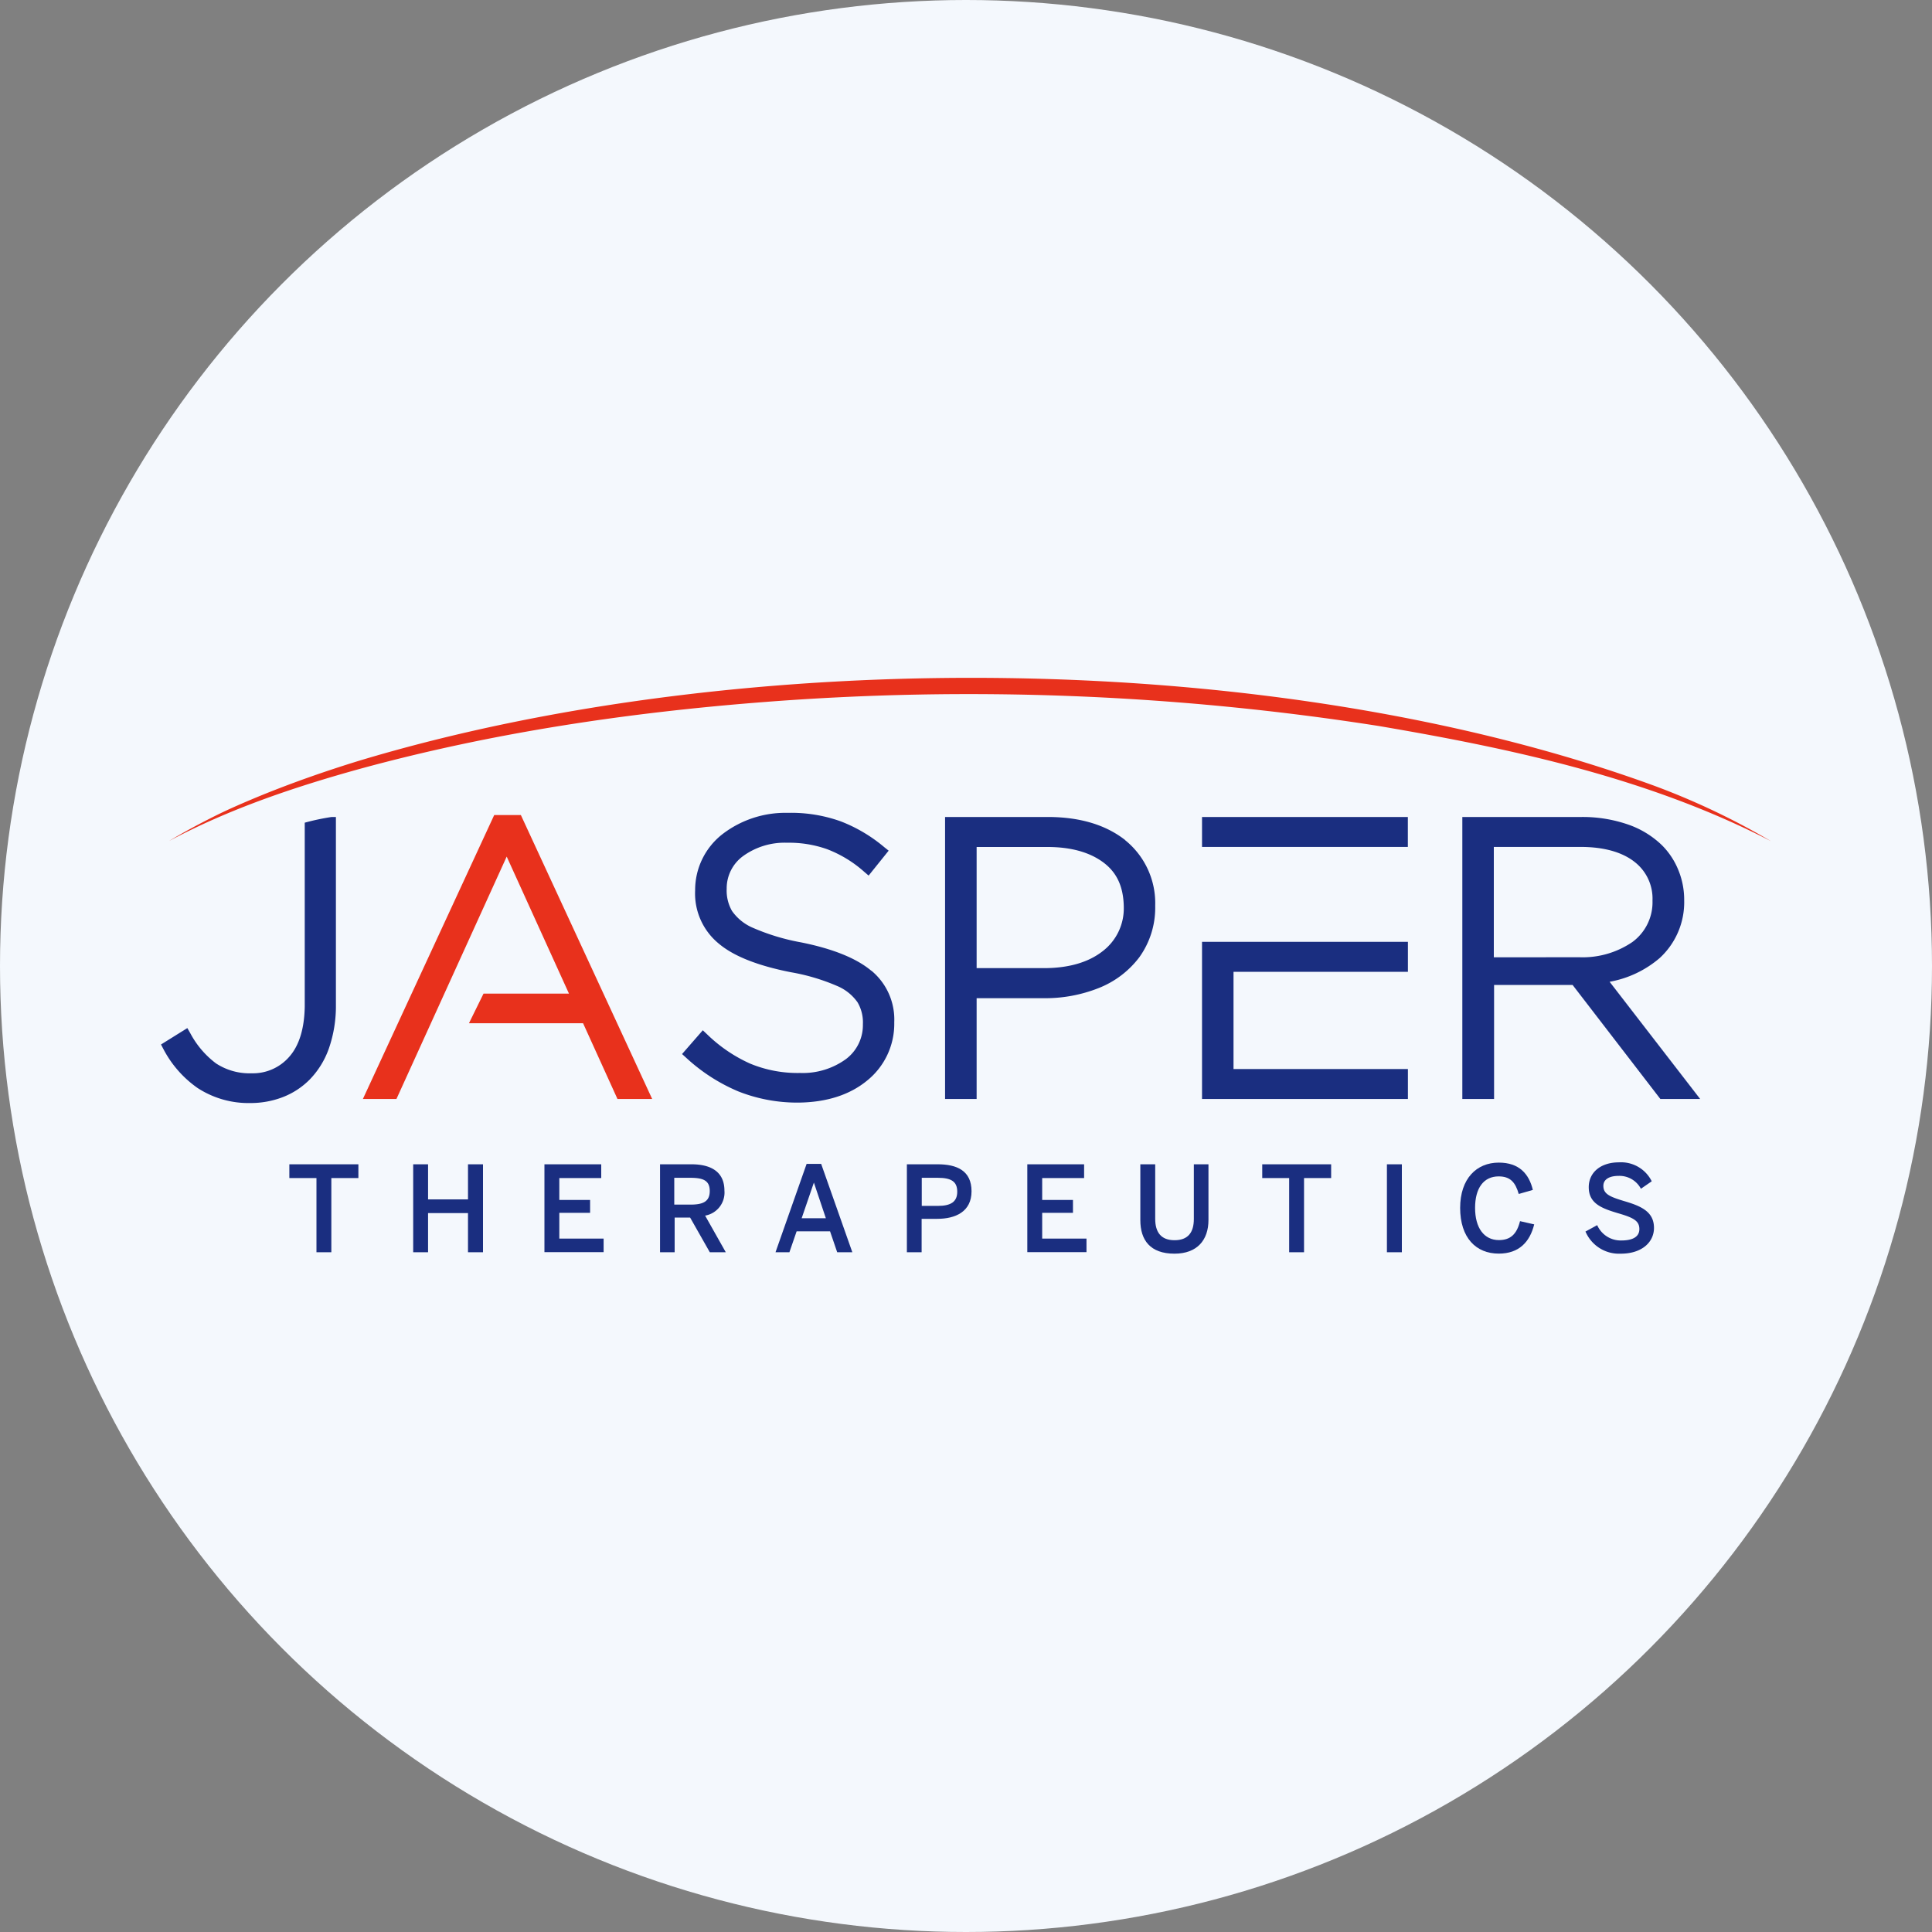
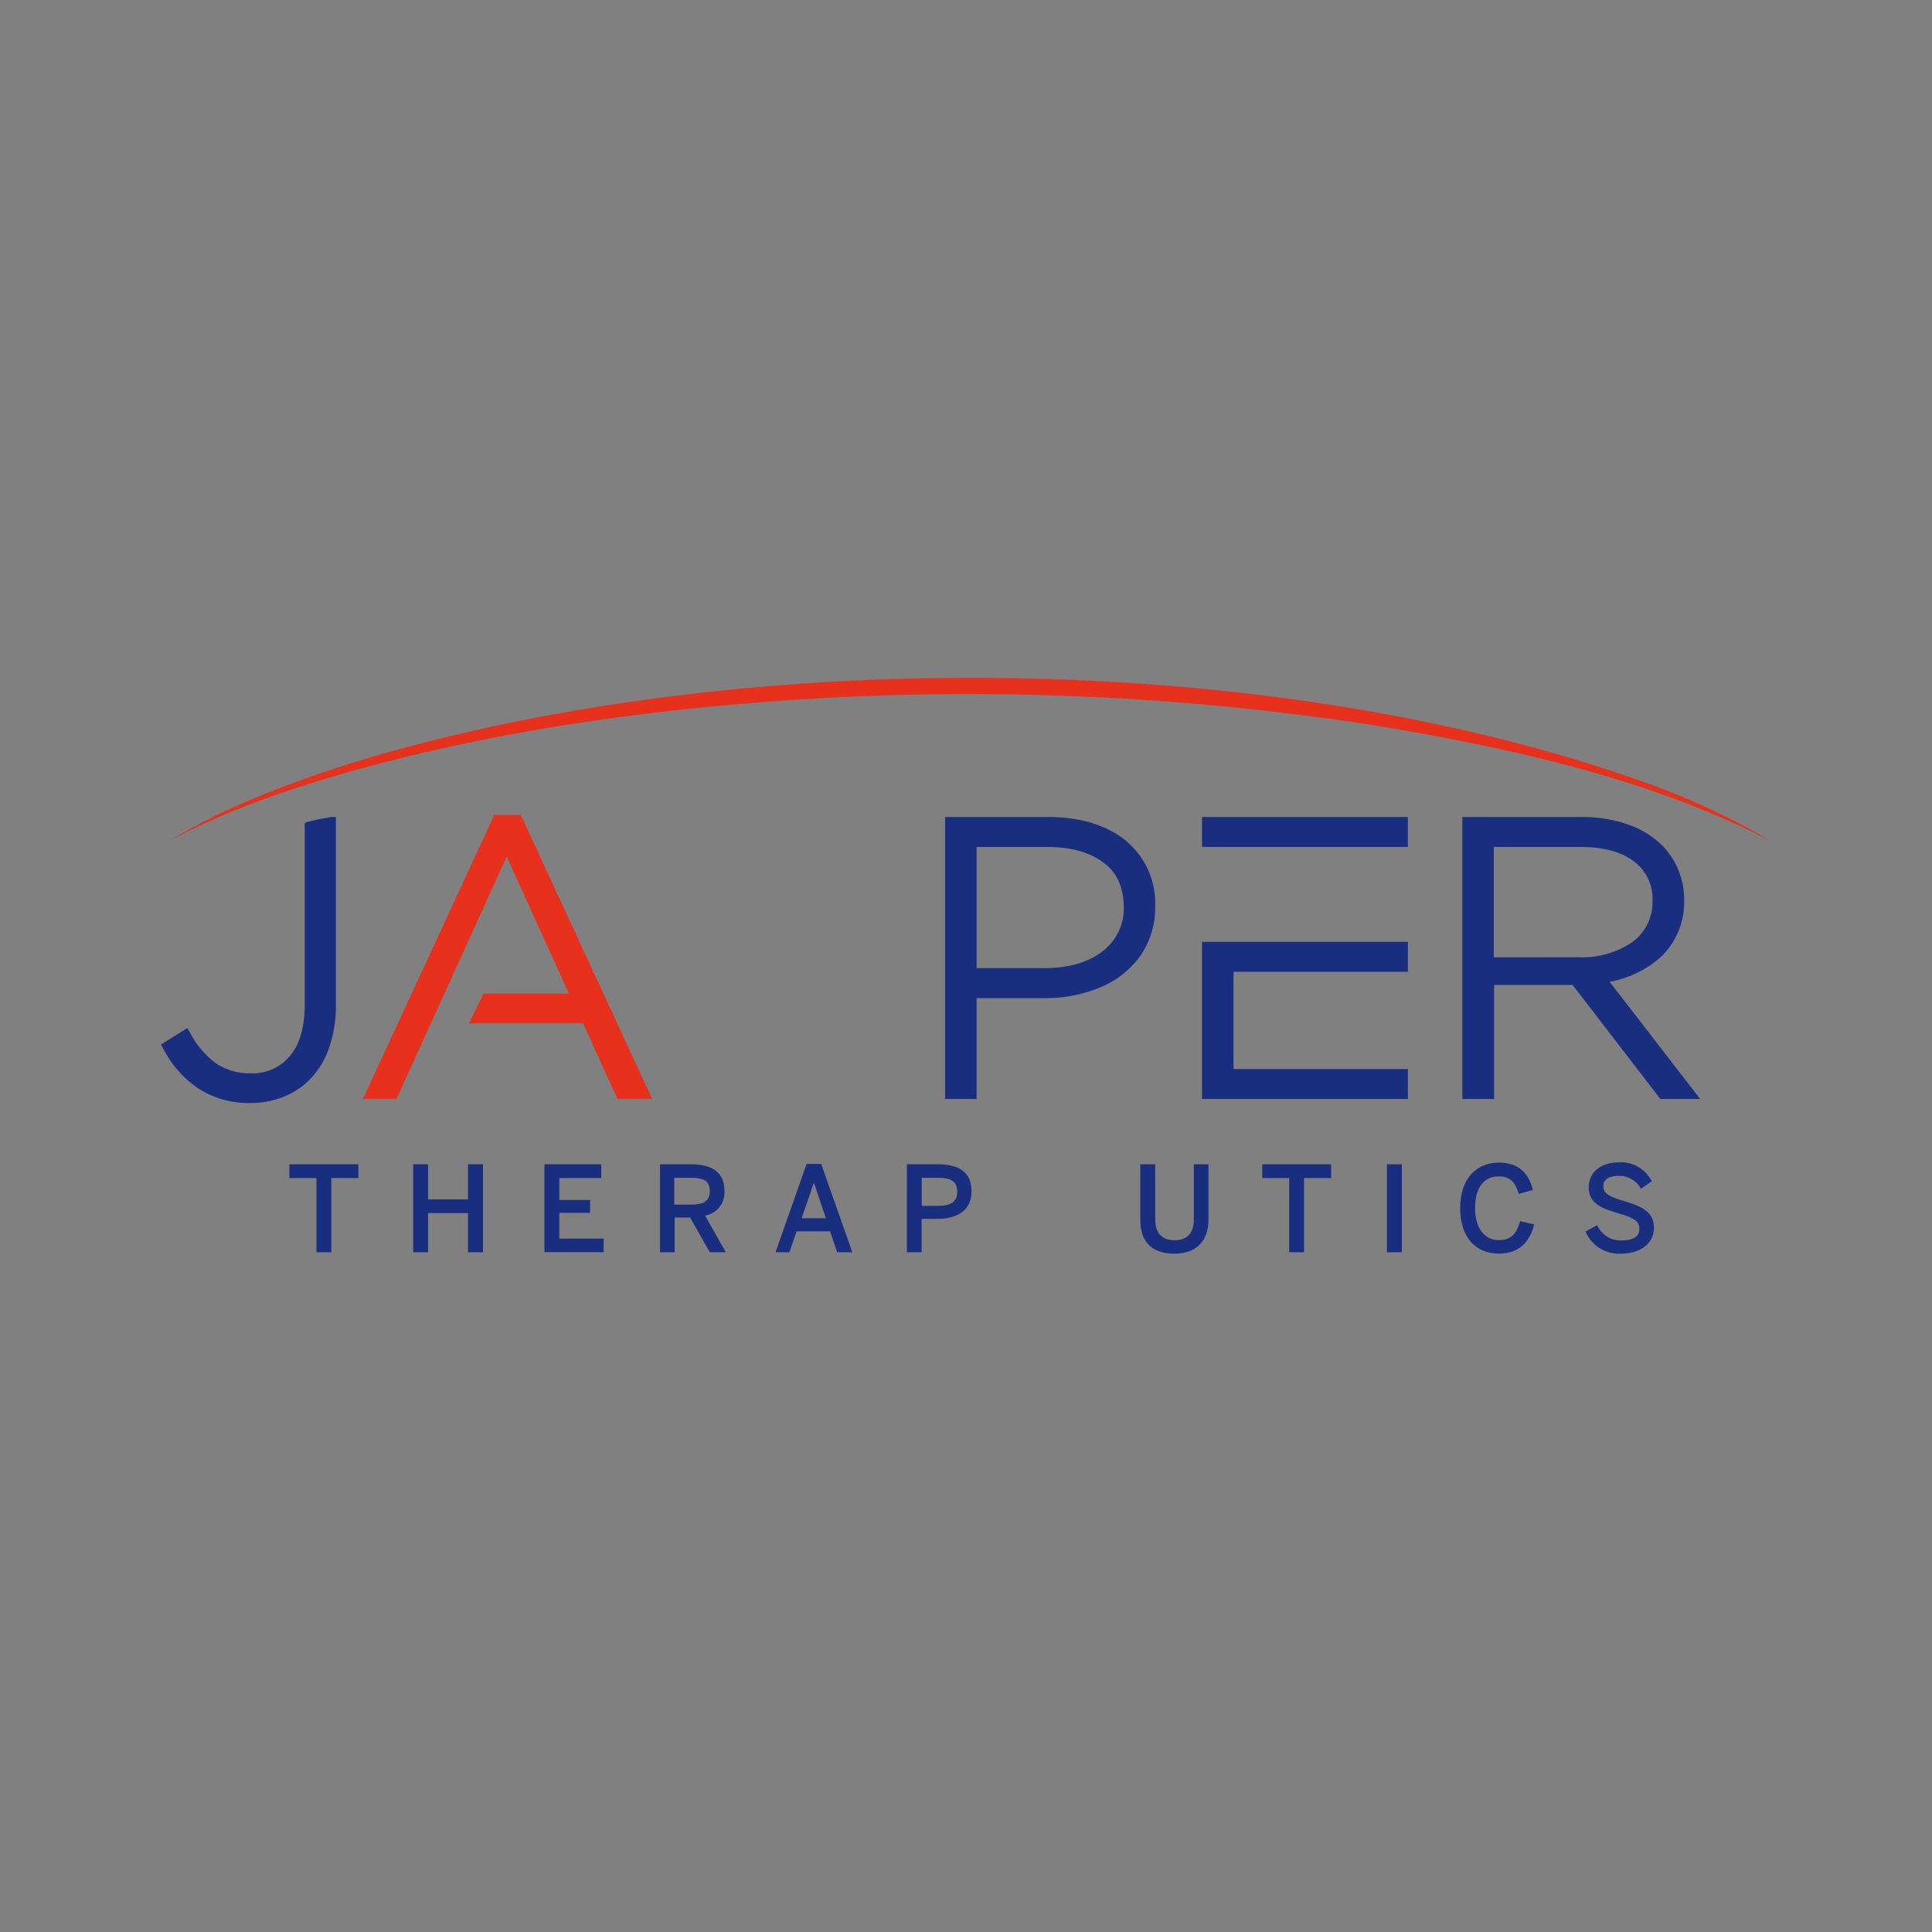
<svg xmlns="http://www.w3.org/2000/svg" id="Layer_1" data-name="Layer 1" viewBox="0 0 300 300" width="300" height="300">
  <rect x="0" y="0" width="300" height="300" fill="#808080" stroke="none" />
  <defs>
    <clipPath id="bz_circular_clip">
      <circle cx="150.0" cy="150.0" r="150.0" />
    </clipPath>
  </defs>
  <g clip-path="url(#bz_circular_clip)">
-     <path d="M-1.5-1.5h303v303H-1.5Z" fill="#f4f8fd" />
+     <path d="M-1.5-1.5h303H-1.5Z" fill="#f4f8fd" />
    <g id="Layer_1-2" data-name="Layer 1-2">
      <polygon points="80.88 126.56 76.74 126.56 56.35 170.65 61.56 170.65 78.68 133.01 88.35 154.29 75.08 154.29 72.82 158.89 90.54 158.89 95.88 170.65 101.27 170.65 80.88 126.56" fill="#e8311c" />
      <polygon points="186.65 170.65 218.62 170.65 218.62 166 191.54 166 191.54 150.9 218.62 150.9 218.62 146.25 186.65 146.25 186.65 170.65" fill="#1a2e80" />
      <rect x="186.65" y="126.86" width="31.96" height="4.65" fill="#1a2e80" />
-       <path d="M135.32,150.76c-2.3-1.95-6-3.44-10.94-4.43a33.65,33.65,0,0,1-7.4-2.23,7.6,7.6,0,0,1-3.31-2.64,6.36,6.36,0,0,1-.83-3.45v-.1a6.2,6.2,0,0,1,2.48-4.93,11,11,0,0,1,6.9-2.12,17.72,17.72,0,0,1,6.21,1,18.68,18.68,0,0,1,5.75,3.5l.7.6,3.11-3.87-.69-.55a23.72,23.72,0,0,0-6.75-4,22.74,22.74,0,0,0-8.23-1.32,16,16,0,0,0-10.23,3.38,11,11,0,0,0-4.15,8.55v.11a10.05,10.05,0,0,0,3.62,8.22c2.34,2,6.13,3.48,11.26,4.49a31.63,31.63,0,0,1,7.12,2.11,7.35,7.35,0,0,1,3.22,2.56,6.14,6.14,0,0,1,.83,3.4v.1a6.59,6.59,0,0,1-2.61,5.3,11.4,11.4,0,0,1-7.12,2.17h-.06a19.24,19.24,0,0,1-7.71-1.45,23.11,23.11,0,0,1-6.69-4.55l-.67-.63-3.22,3.69.65.59a27.79,27.79,0,0,0,8.08,5.21,24.84,24.84,0,0,0,9.42,1.74h0c4.32-.06,7.87-1.2,10.55-3.39a11.31,11.31,0,0,0,4.25-9v-.11a9.85,9.85,0,0,0-3.57-8Z" fill="#1a2e80" />
      <path d="M257.77,170.65H264l-14.06-18.2a16.37,16.37,0,0,0,7.78-3.69,11.76,11.76,0,0,0,3.8-8.95v-.12a12.13,12.13,0,0,0-.92-4.62,11.57,11.57,0,0,0-2.52-3.81,14.24,14.24,0,0,0-5.25-3.22,21.61,21.61,0,0,0-7.21-1.18H227.07v43.79H232V152.94h12.19l13.63,17.71Zm-25.81-22V131.51h13.46c3.62,0,6.43.8,8.35,2.29a7.21,7.21,0,0,1,2.83,6v.1a7.65,7.65,0,0,1-3.13,6.38,13.68,13.68,0,0,1-8.23,2.36Z" fill="#1a2e80" />
      <path d="M174.71,130.44c-3-2.35-6.94-3.54-11.82-3.58H146.75v43.79h4.9V155h10.46a22.49,22.49,0,0,0,8.48-1.57,14.63,14.63,0,0,0,6.31-4.77,13.16,13.16,0,0,0,2.48-7.93v-.13a12.56,12.56,0,0,0-4.67-10.14Zm-23.06,1.08h11c3.63,0,6.55.81,8.68,2.4s3.11,3.8,3.17,6.86v.1a8.35,8.35,0,0,1-3.28,6.82c-2.18,1.71-5.19,2.6-8.92,2.63H151.65Z" fill="#1a2e80" />
      <path d="M47.32,127.75v28.56c-.06,3.43-.87,6.05-2.4,7.78a7.46,7.46,0,0,1-5.84,2.57,9.5,9.5,0,0,1-5.53-1.53,14.15,14.15,0,0,1-4-4.69l-.46-.8L25,162.19l.39.74a16.94,16.94,0,0,0,5.27,6,14.48,14.48,0,0,0,8.23,2.35h0a13.92,13.92,0,0,0,5-.91,11.92,11.92,0,0,0,4.17-2.71,13.18,13.18,0,0,0,3-4.83,20,20,0,0,0,1.1-6.72V126.86H51.5a36.11,36.11,0,0,0-4.19.89Z" fill="#1a2e80" />
      <path d="M275,130.62c-18.93-9.79-40.06-14.34-60.92-17.89A411.15,411.15,0,0,0,118.8,109c-21.16,1.63-42.28,4.76-62.78,10.35-10.23,2.83-20.37,6.23-29.77,11.24,2.28-1.37,4.63-2.63,7-3.82s4.89-2.26,7.31-3.26c4.92-2,10-3.78,15.1-5.35,59.64-18,142.59-17.59,201.26,3.87A113.41,113.41,0,0,1,275,130.62Z" fill="#e8311c" />
      <path d="M49.14,182.93H44.93v-2.14H55.65v2.14h-4.2v11.52H49.14Z" fill="#1a2e80" />
      <path d="M64.16,180.79h2.31v5.45h6.2v-5.45H75v13.66H72.67v-6.08h-6.2v6.08H64.16V180.79Z" fill="#1a2e80" />
      <path d="M84.54,180.79h8.82v2.14H86.85v3.4h4.78v2H86.85v4h6.88v2.1H84.54V180.79Z" fill="#1a2e80" />
      <path d="M102.46,180.79h4.89c3.25,0,5.14,1.31,5.14,4.1a3.63,3.63,0,0,1-3,3.87l3.21,5.69h-2.48l-3.06-5.39h-2.4v5.39h-2.27V180.79Zm4.8,6.26c1.92,0,2.95-.49,2.95-2.11s-1-2.05-3-2.05h-2.51v4.16Z" fill="#1a2e80" />
      <path d="M125.24,180.73h2.27l4.84,13.72H130l-1.11-3.25h-5.19l-1.12,3.25h-2.16l4.83-13.72Zm3,8.44-1.86-5.54h0l-1.9,5.54h3.8Z" fill="#1a2e80" />
      <path d="M140.82,180.79h4.78c3,0,5.26,1,5.26,4.19s-2.52,4.28-5.33,4.28h-2.42v5.19h-2.29V180.79Zm4.82,6.46c2,0,3-.63,3-2.2s-.92-2.16-3-2.16h-2.51v4.36Z" fill="#1a2e80" />
-       <path d="M159.52,180.79h8.82v2.14h-6.51v3.4h4.78v2h-4.78v4h6.88v2.1h-9.19V180.79Z" fill="#1a2e80" />
      <path d="M177.07,189.46v-8.67h2.31v8.47c0,2.09.91,3.32,3,3.32s3-1.2,3-3.3v-8.49h2.27v8.65c0,3.11-1.75,5.23-5.28,5.23C178.6,194.67,177.07,192.56,177.07,189.46Z" fill="#1a2e80" />
      <path d="M200.18,182.93H196v-2.14H206.7v2.14h-4.21v11.52h-2.31V182.93Z" fill="#1a2e80" />
      <path d="M215.36,180.79h2.32v13.66h-2.32Z" fill="#1a2e80" />
      <path d="M226.73,187.58c0-4.58,2.56-7.05,6-7.05,3.17,0,4.69,1.75,5.29,4.24l-2.19.63c-.52-1.81-1.31-2.73-3.12-2.73-2.31,0-3.66,1.79-3.66,4.89s1.39,5,3.7,5c1.77,0,2.77-.89,3.28-2.94l2.2.5c-.67,2.72-2.35,4.54-5.5,4.54-3.51,0-6-2.42-6-7.12Z" fill="#1a2e80" />
      <path d="M246.18,191.24l1.83-1a4,4,0,0,0,3.76,2.38c1.7,0,2.79-.54,2.79-1.77s-.85-1.74-3.1-2.4c-2.64-.78-4.76-1.5-4.76-4.1,0-2.33,1.9-3.86,4.67-3.86a5.31,5.31,0,0,1,5.11,2.94l-1.68,1.16a3.77,3.77,0,0,0-3.45-2c-1.48,0-2.38.55-2.38,1.55,0,1.27,1,1.69,3.21,2.36,2.58.76,4.65,1.61,4.65,4.17,0,2.23-1.9,4-5.15,4a5.66,5.66,0,0,1-5.5-3.47Z" fill="#1a2e80" />
    </g>
  </g>
</svg>